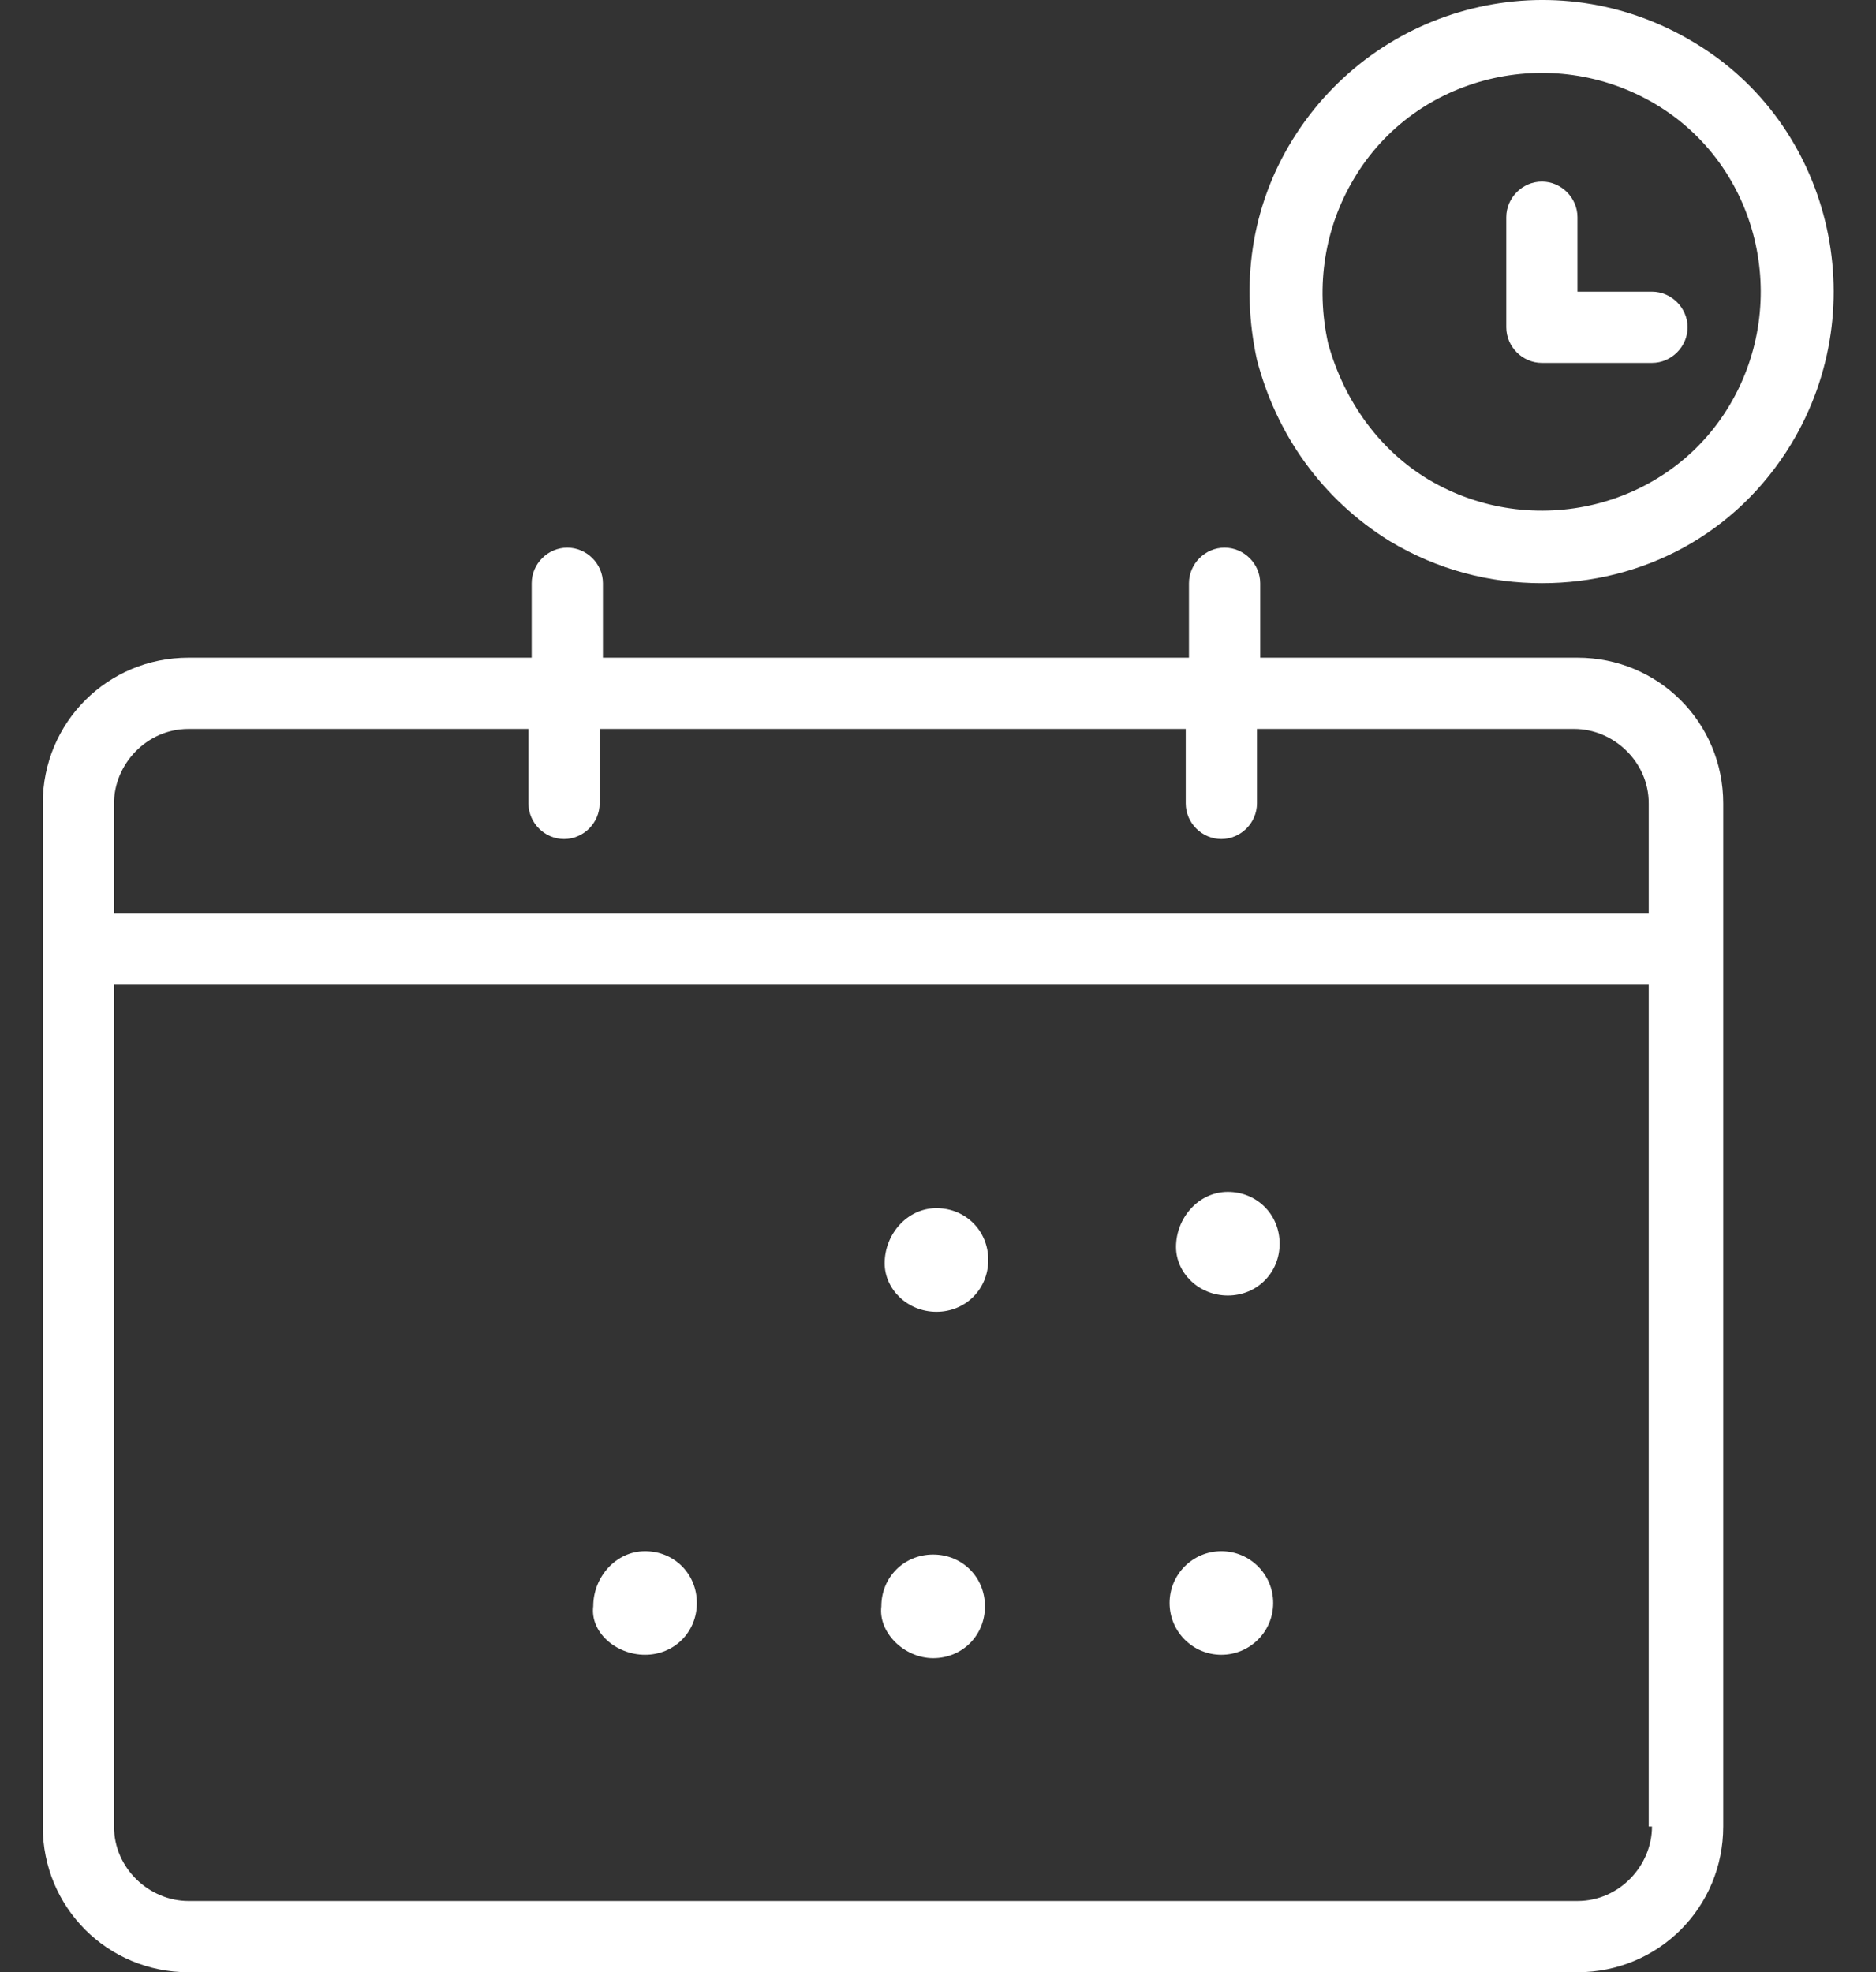
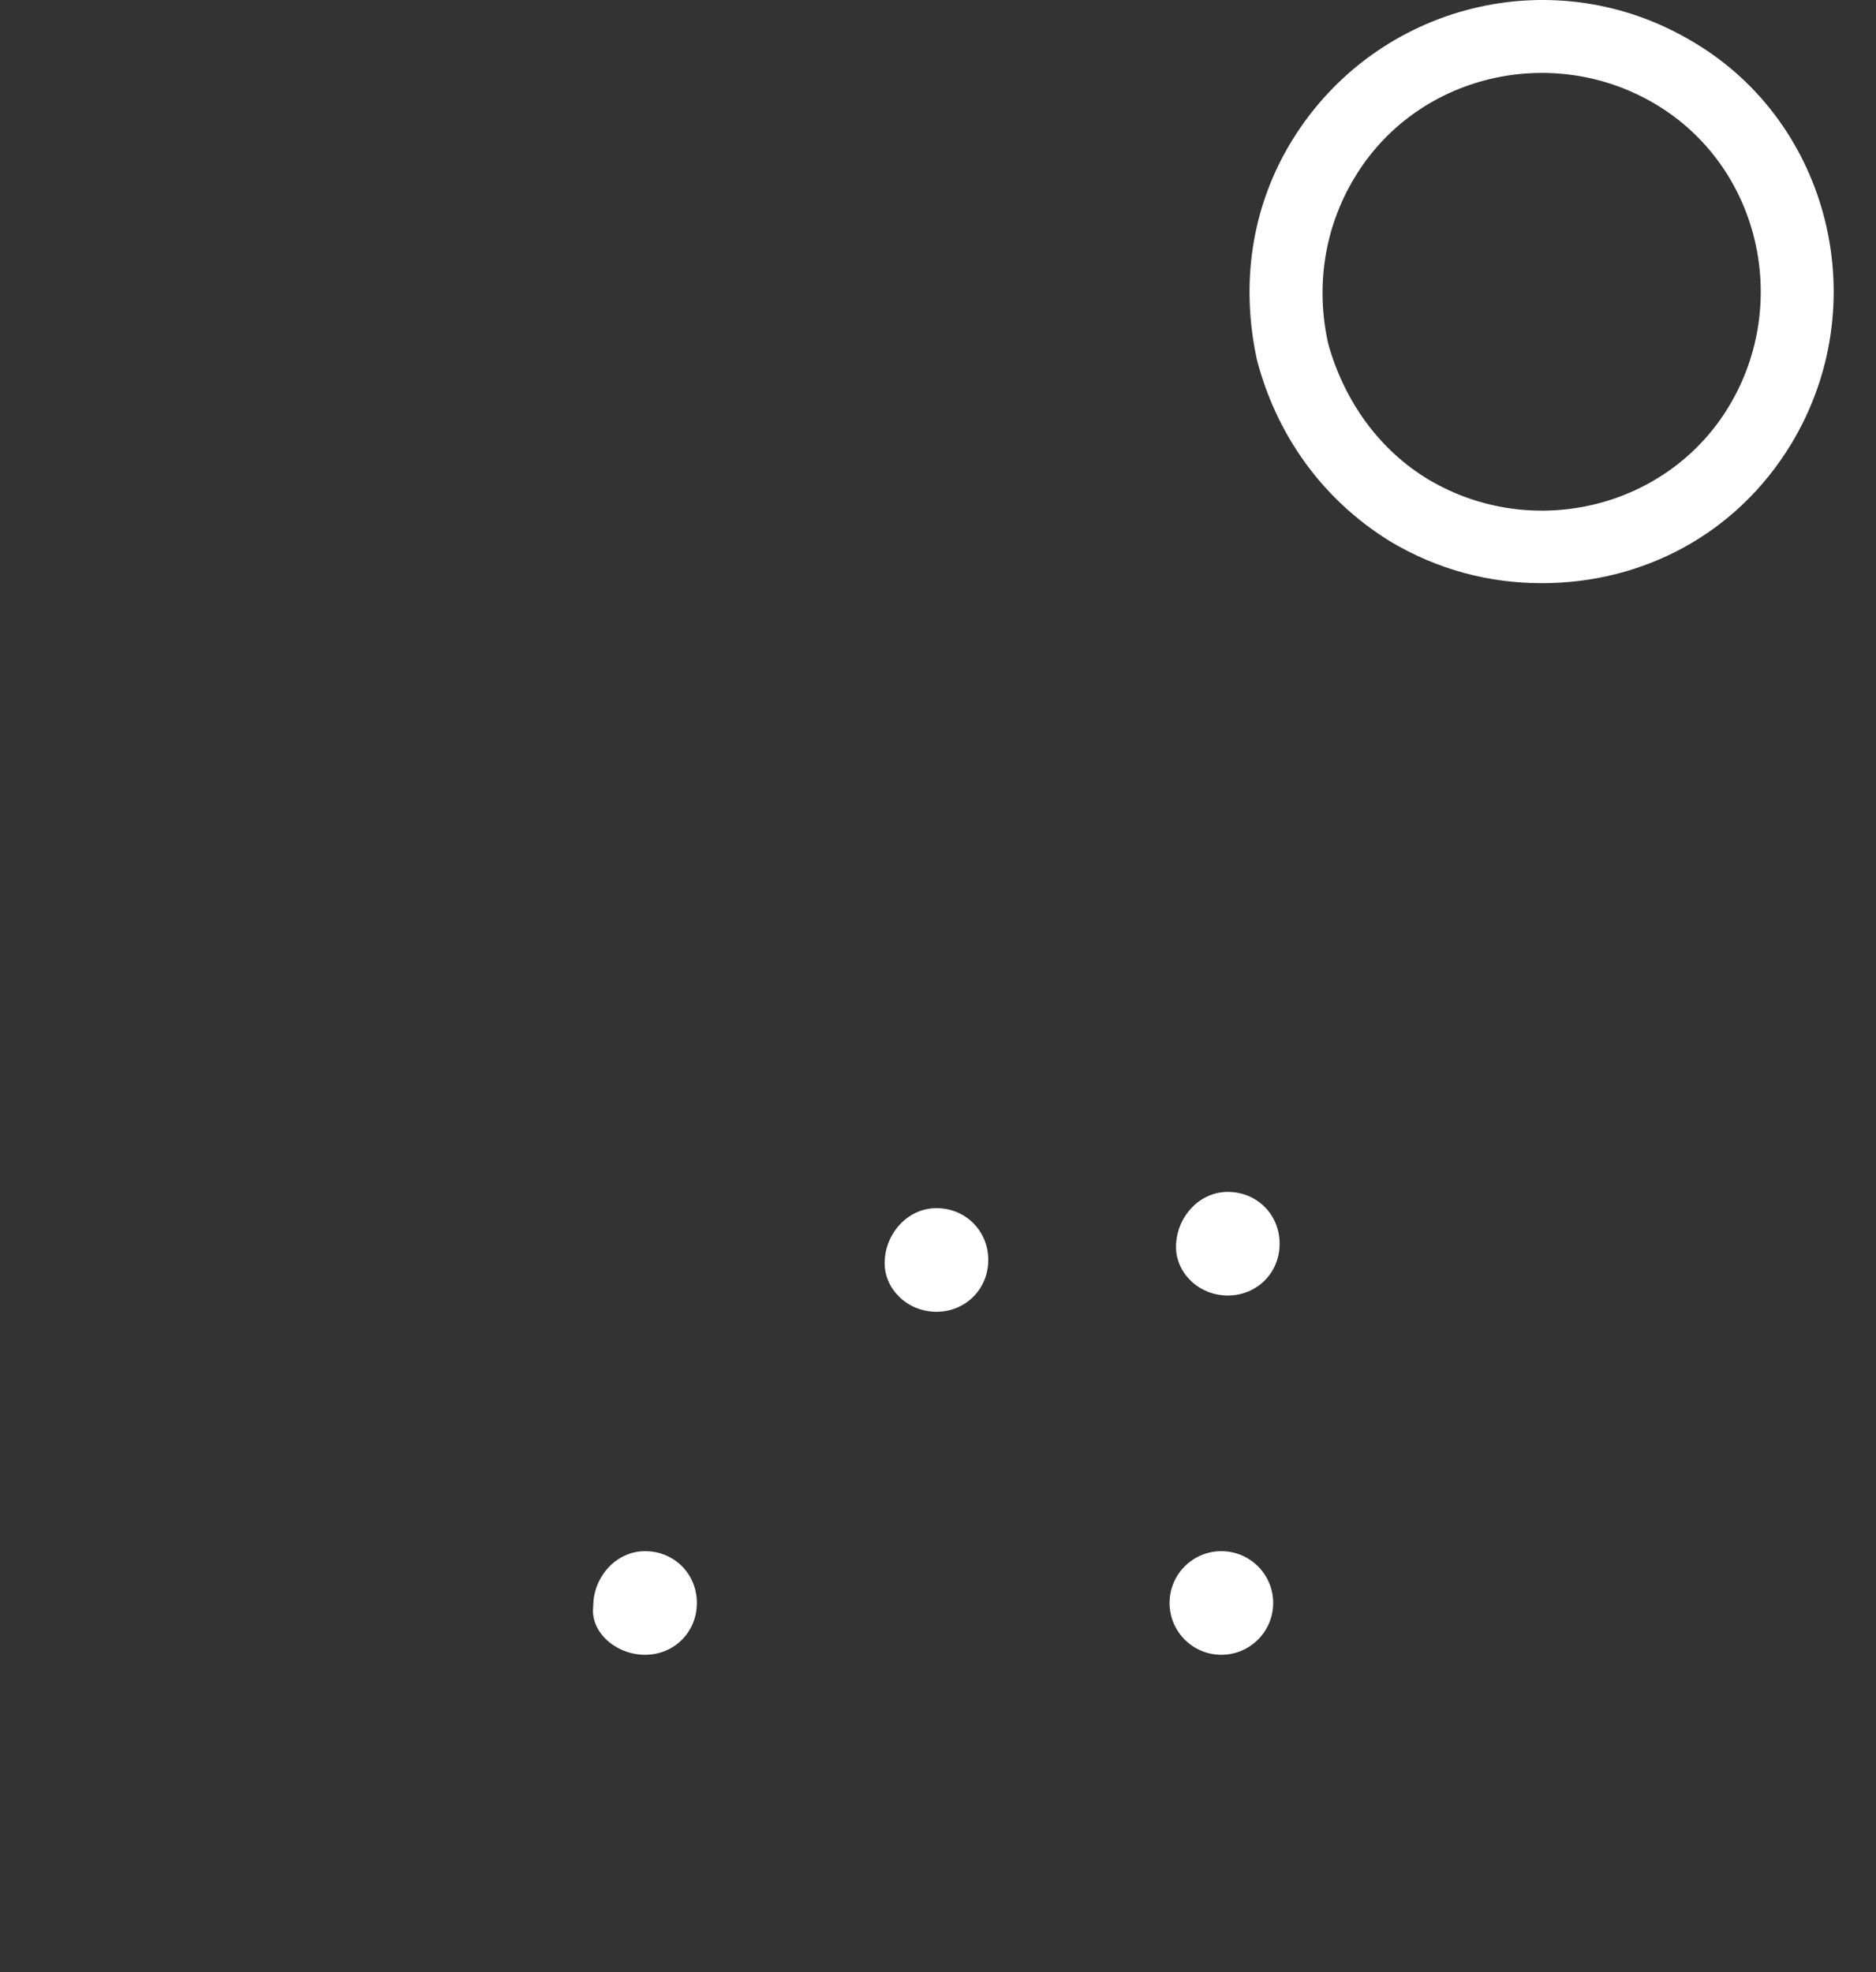
<svg xmlns="http://www.w3.org/2000/svg" width="39" height="41" viewBox="0 0 39 41" fill="none">
  <rect x="0" y="0" width="39" height="41" fill="#333333" stroke="none" />
  <path d="M35.218 0.883C32.323 -0.867 28.621 0.075 26.871 2.903C25.996 4.316 25.794 5.932 26.13 7.48C26.534 9.028 27.477 10.374 28.89 11.249C29.9 11.855 30.977 12.124 32.054 12.124C34.141 12.124 36.093 11.115 37.237 9.23C38.987 6.335 38.045 2.566 35.218 0.883ZM35.958 8.422C34.679 10.576 31.852 11.249 29.698 9.97C28.688 9.364 27.948 8.355 27.611 7.143C27.342 5.932 27.544 4.72 28.15 3.71C29.429 1.556 32.256 0.883 34.41 2.162C36.564 3.441 37.237 6.268 35.958 8.422Z" fill="white" />
-   <path d="M34.343 6.064H32.794V4.516C32.794 4.112 32.458 3.775 32.054 3.775C31.65 3.775 31.314 4.112 31.314 4.516V6.804C31.314 7.208 31.65 7.545 32.054 7.545H34.343C34.746 7.545 35.083 7.208 35.083 6.804C35.083 6.401 34.746 6.064 34.343 6.064Z" fill="white" />
-   <path d="M32.794 13.673H26.198V12.125C26.198 11.721 25.861 11.385 25.457 11.385C25.054 11.385 24.717 11.721 24.717 12.125V13.673H12.534V12.125C12.534 11.721 12.197 11.385 11.793 11.385C11.389 11.385 11.053 11.721 11.053 12.125V13.673H3.918C2.235 13.673 0.889 15.02 0.889 16.702V37.973C0.889 39.656 2.235 41.002 3.918 41.002H32.794C34.477 41.002 35.824 39.656 35.824 37.973V16.702C35.824 15.02 34.477 13.673 32.794 13.673ZM34.343 37.973C34.343 38.781 33.67 39.521 32.794 39.521H3.918C3.11 39.521 2.37 38.848 2.37 37.973V20.472H34.275V37.973H34.343ZM34.343 18.991H2.37V16.702C2.37 15.895 3.043 15.154 3.918 15.154H10.986V16.702C10.986 17.106 11.322 17.443 11.726 17.443C12.13 17.443 12.466 17.106 12.466 16.702V15.154H24.65V16.702C24.65 17.106 24.986 17.443 25.39 17.443C25.794 17.443 26.131 17.106 26.131 16.702V15.154H32.727C33.535 15.154 34.275 15.827 34.275 16.702V18.991H34.343Z" fill="white" />
  <path d="M13.41 34.402C14.016 34.402 14.487 33.931 14.487 33.325C14.487 32.719 14.016 32.248 13.41 32.248C12.804 32.248 12.333 32.786 12.333 33.392C12.265 33.931 12.804 34.402 13.41 34.402Z" fill="white" />
  <path d="M25.525 26.933C26.131 26.933 26.602 26.462 26.602 25.856C26.602 25.25 26.131 24.779 25.525 24.779C24.919 24.779 24.448 25.318 24.448 25.924C24.448 26.462 24.919 26.933 25.525 26.933Z" fill="white" />
  <path d="M25.39 34.402C25.985 34.402 26.468 33.92 26.468 33.325C26.468 32.73 25.985 32.248 25.39 32.248C24.796 32.248 24.314 32.73 24.314 33.325C24.314 33.92 24.796 34.402 25.39 34.402Z" fill="white" />
  <path d="M19.468 27.271C20.073 27.271 20.545 26.8 20.545 26.194C20.545 25.588 20.073 25.117 19.468 25.117C18.862 25.117 18.391 25.656 18.391 26.262C18.391 26.8 18.862 27.271 19.468 27.271Z" fill="white" />
-   <path d="M19.399 34.472C20.005 34.472 20.476 34.001 20.476 33.395C20.476 32.789 20.005 32.318 19.399 32.318C18.793 32.318 18.322 32.789 18.322 33.395C18.255 33.934 18.793 34.472 19.399 34.472Z" fill="white" />
</svg>